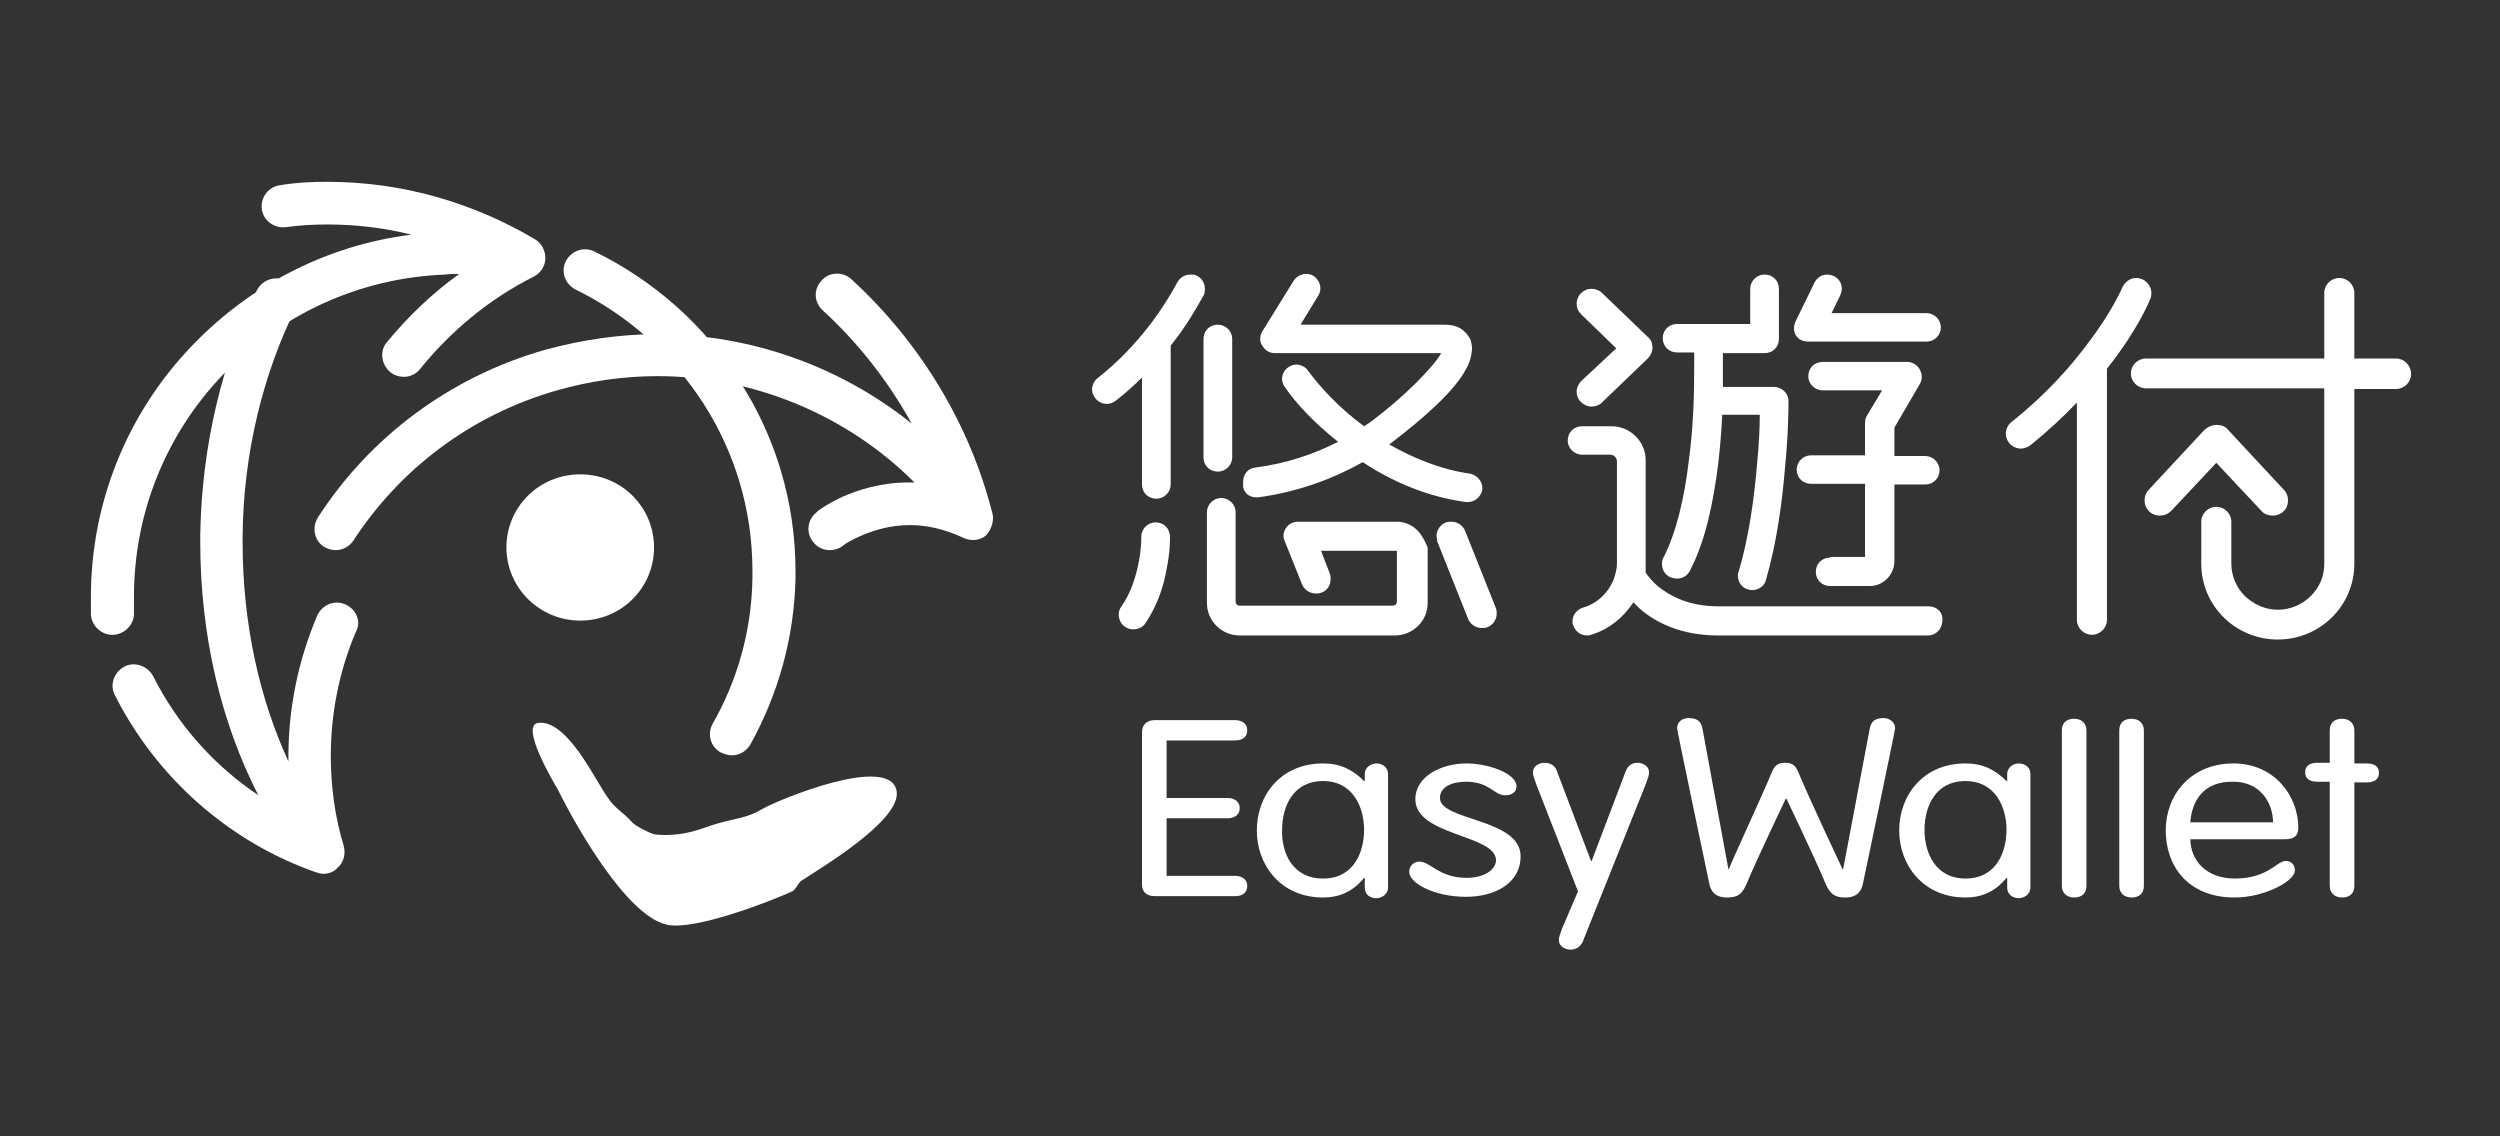
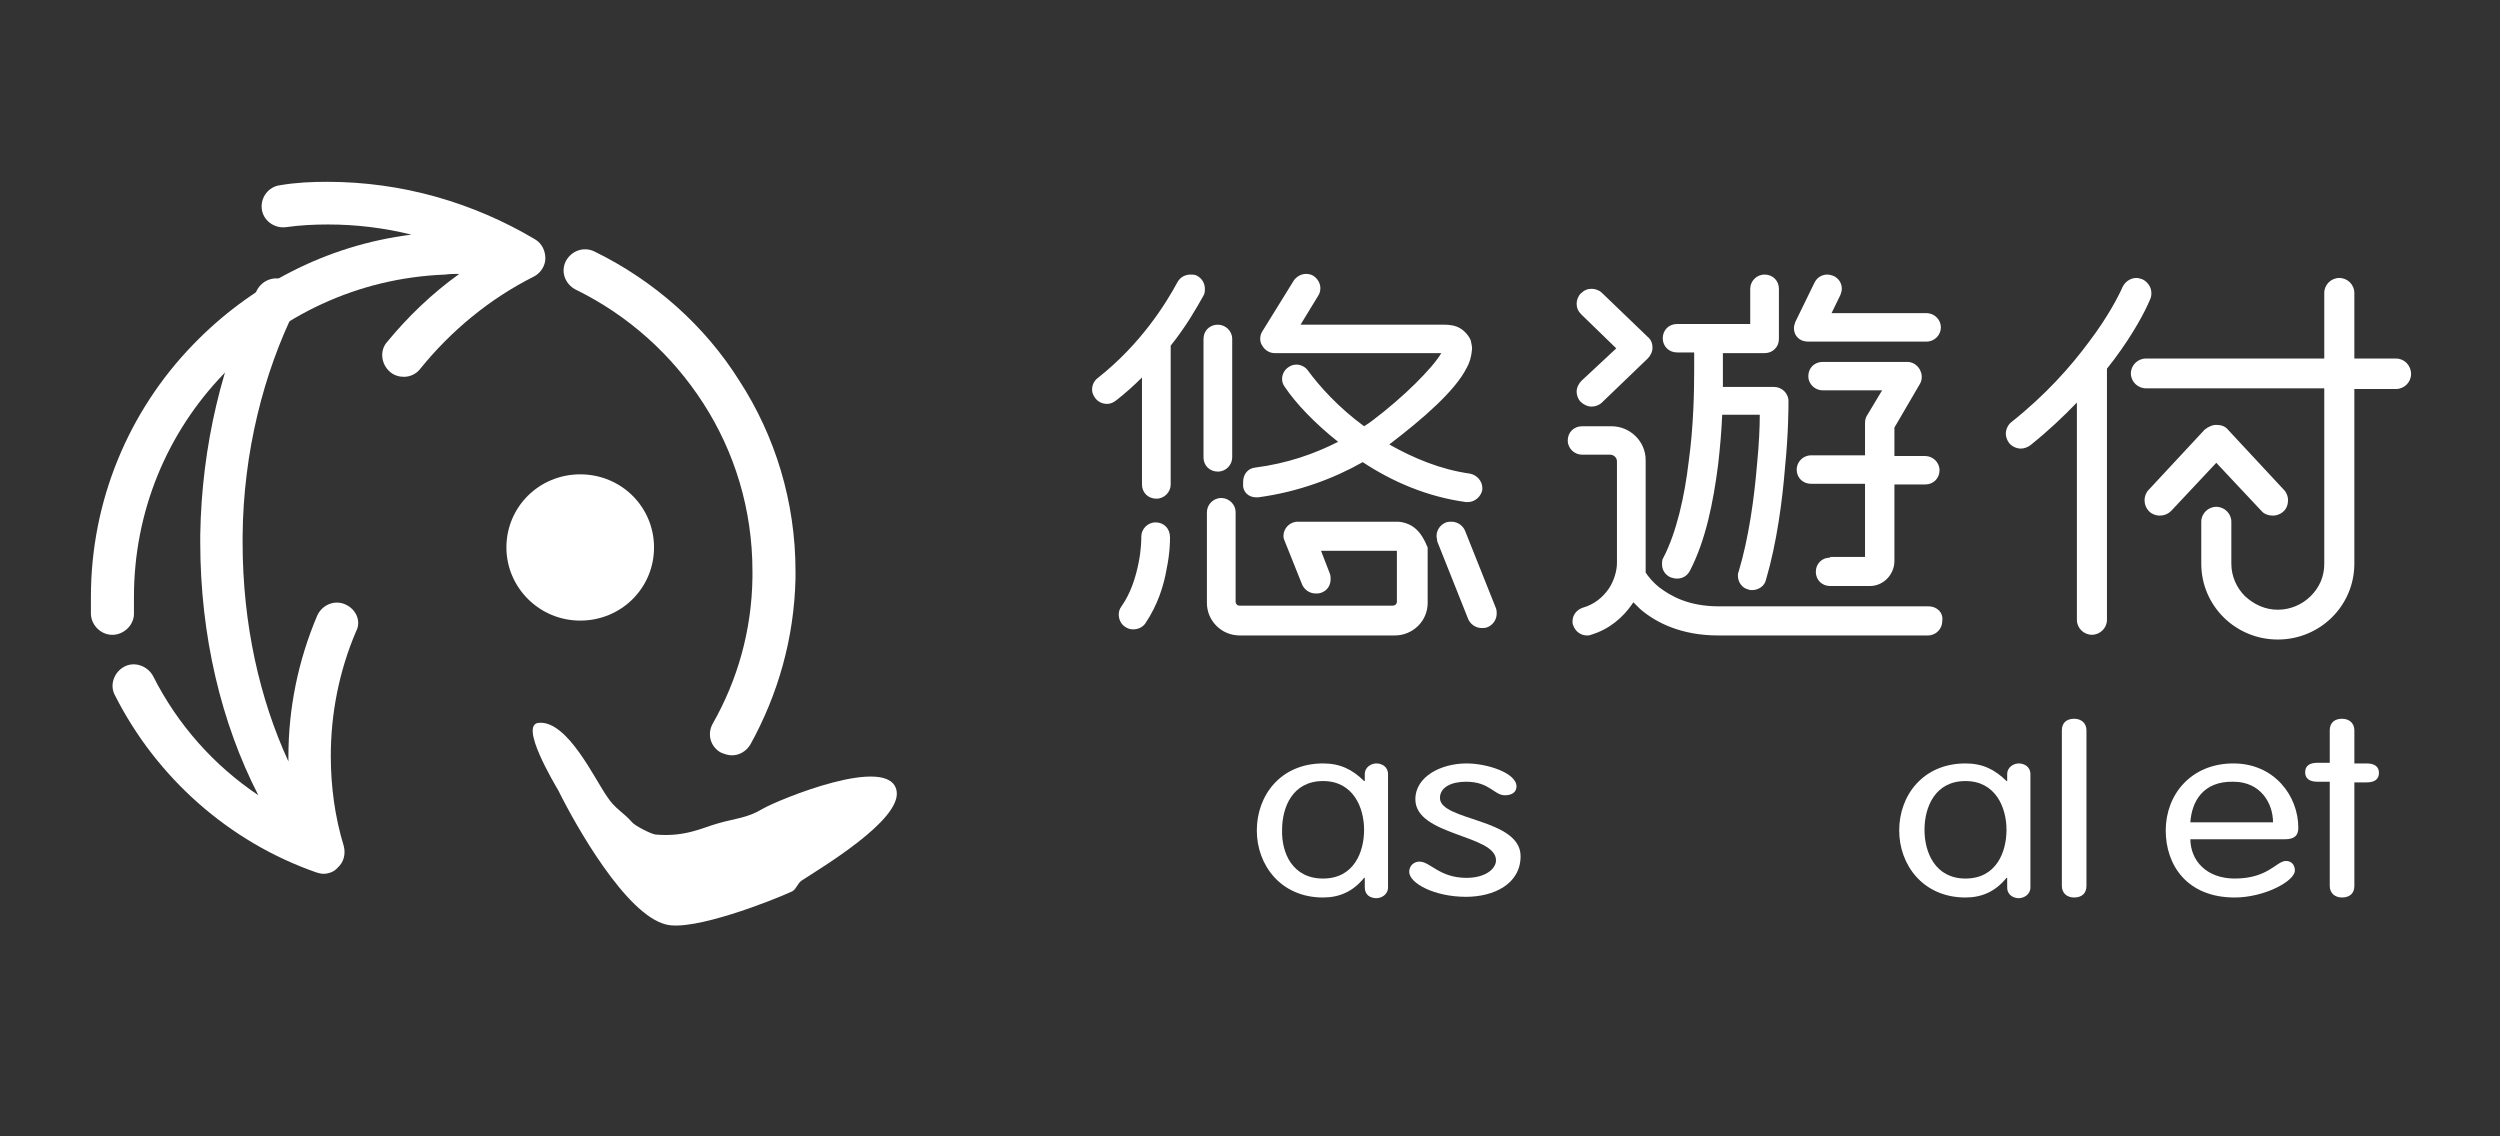
<svg xmlns="http://www.w3.org/2000/svg" width="110" height="50" viewBox="0 0 110 50" fill="none">
  <rect x="0" y="0" width="110" height="50" fill="#333333" stroke="none" />
  <path d="M69.582 16.758C69.462 16.878 69.372 17.056 69.372 17.235C69.372 17.384 69.432 17.563 69.552 17.682C69.672 17.801 69.853 17.89 70.033 17.89C70.184 17.89 70.364 17.831 70.484 17.712L72.499 15.775C72.619 15.656 72.71 15.477 72.71 15.299C72.71 15.12 72.649 14.941 72.499 14.822L70.484 12.885C70.364 12.766 70.184 12.707 70.033 12.707C69.853 12.707 69.703 12.766 69.552 12.915C69.432 13.034 69.372 13.213 69.372 13.362C69.372 13.541 69.432 13.69 69.582 13.839L71.116 15.328L69.582 16.758ZM55.269 21.883C55.299 21.883 55.329 21.883 55.359 21.883C57.133 21.644 58.697 21.049 59.96 20.334C61.223 21.168 62.756 21.853 64.501 22.091C64.531 22.091 64.561 22.091 64.591 22.091C64.891 22.091 65.162 21.853 65.222 21.555C65.222 21.525 65.222 21.495 65.222 21.466C65.222 21.168 64.982 20.899 64.681 20.84C63.388 20.661 62.185 20.155 61.133 19.559L61.163 19.529C62.606 18.427 64.019 17.205 64.531 16.192C64.651 15.984 64.741 15.716 64.771 15.358C64.771 15.239 64.741 15.09 64.711 14.971C64.621 14.762 64.44 14.554 64.23 14.435C64.019 14.316 63.779 14.286 63.538 14.286H57.224L58.005 13.005C58.066 12.915 58.096 12.796 58.096 12.677C58.096 12.468 57.975 12.26 57.795 12.141C57.705 12.081 57.584 12.051 57.464 12.051C57.254 12.051 57.043 12.17 56.923 12.349L55.54 14.584C55.48 14.673 55.45 14.792 55.45 14.911C55.45 15.03 55.48 15.12 55.54 15.209C55.66 15.418 55.87 15.537 56.081 15.537H63.418C63.208 15.894 62.786 16.371 62.275 16.878C61.734 17.414 61.042 18.01 60.411 18.486C60.291 18.576 60.17 18.665 60.02 18.755C58.877 17.92 58.035 16.967 57.554 16.311C57.434 16.133 57.224 16.043 57.043 16.043C56.923 16.043 56.803 16.073 56.682 16.163C56.502 16.282 56.412 16.49 56.412 16.669C56.412 16.788 56.442 16.907 56.532 17.026C57.013 17.742 57.825 18.605 58.877 19.44C57.825 19.976 56.622 20.393 55.239 20.572C54.908 20.602 54.698 20.87 54.698 21.197C54.698 21.227 54.698 21.257 54.698 21.287C54.668 21.644 54.938 21.883 55.269 21.883ZM52.954 20.125C52.954 20.482 53.224 20.75 53.585 20.75C53.946 20.75 54.217 20.453 54.217 20.125V14.911C54.217 14.554 53.916 14.286 53.585 14.286C53.224 14.286 52.954 14.554 52.954 14.911V20.125ZM79.566 15.03H84.767C85.128 15.03 85.399 14.733 85.399 14.405C85.399 14.077 85.128 13.779 84.767 13.779H80.588L80.979 12.975C81.009 12.885 81.039 12.796 81.039 12.707C81.039 12.468 80.919 12.26 80.678 12.141C80.588 12.111 80.498 12.081 80.407 12.081C80.167 12.081 79.956 12.2 79.836 12.439L78.994 14.166C78.964 14.256 78.934 14.345 78.934 14.435C78.934 14.554 78.964 14.673 79.024 14.762C79.144 14.941 79.325 15.03 79.566 15.03ZM78.693 17.652C78.693 17.295 78.393 17.026 78.062 17.026H75.807C75.807 16.758 75.807 16.52 75.807 16.311C75.807 16.014 75.807 15.745 75.807 15.537H77.641C77.821 15.537 77.972 15.477 78.092 15.358C78.212 15.239 78.272 15.09 78.272 14.911V12.707C78.272 12.349 78.002 12.081 77.641 12.081C77.28 12.081 77.01 12.379 77.01 12.707V14.256H73.792C73.431 14.256 73.161 14.524 73.161 14.882C73.161 15.239 73.431 15.507 73.792 15.507H74.544C74.544 15.686 74.544 15.954 74.544 16.282C74.544 17.265 74.514 18.784 74.303 20.304C74.123 21.853 73.762 23.432 73.191 24.534C73.13 24.623 73.13 24.713 73.13 24.832C73.13 25.07 73.251 25.279 73.491 25.398C73.582 25.428 73.672 25.458 73.792 25.458C74.033 25.458 74.243 25.338 74.363 25.1C75.055 23.759 75.386 22.091 75.596 20.453C75.686 19.678 75.747 18.933 75.777 18.248H77.43C77.43 18.755 77.4 19.529 77.31 20.423C77.19 21.883 76.949 23.67 76.498 25.16C76.468 25.219 76.468 25.279 76.468 25.338C76.468 25.607 76.649 25.875 76.919 25.934C76.98 25.964 77.04 25.964 77.1 25.964C77.37 25.964 77.641 25.785 77.701 25.517C78.182 23.879 78.423 22.032 78.543 20.542C78.693 19.052 78.693 17.861 78.693 17.652ZM80.528 24.534C80.167 24.534 79.896 24.802 79.896 25.16C79.896 25.517 80.167 25.785 80.528 25.785H82.272C82.873 25.785 83.354 25.279 83.354 24.683V21.317H84.707C85.068 21.317 85.339 21.049 85.339 20.691C85.339 20.334 85.038 20.065 84.707 20.065H83.354V18.814L84.467 16.907C84.527 16.818 84.557 16.699 84.557 16.58C84.557 16.46 84.527 16.371 84.467 16.252C84.347 16.043 84.136 15.924 83.926 15.924H80.197C79.836 15.924 79.566 16.192 79.566 16.55C79.566 16.907 79.866 17.175 80.197 17.175H82.813L82.151 18.278C82.091 18.367 82.061 18.486 82.061 18.605V20.035H79.686C79.325 20.035 79.054 20.334 79.054 20.661C79.054 21.019 79.325 21.287 79.686 21.287H82.061V24.504H80.528V24.534ZM52.683 12.141C52.593 12.081 52.473 12.081 52.382 12.081C52.142 12.081 51.931 12.2 51.811 12.409C51.3 13.362 50.187 15.15 48.293 16.639C48.142 16.758 48.052 16.937 48.052 17.146C48.052 17.295 48.112 17.414 48.203 17.533C48.323 17.682 48.503 17.771 48.714 17.771C48.864 17.771 48.984 17.712 49.105 17.622C49.526 17.295 49.887 16.967 50.247 16.61V21.317C50.247 21.674 50.518 21.942 50.879 21.942C51.24 21.942 51.51 21.644 51.51 21.317V15.209C52.202 14.345 52.653 13.541 52.954 13.005C53.014 12.915 53.014 12.796 53.014 12.707C53.014 12.468 52.894 12.26 52.683 12.141ZM64.47 23.372C64.38 23.134 64.14 22.955 63.869 22.955C63.779 22.955 63.719 22.955 63.629 22.985C63.388 23.074 63.208 23.313 63.208 23.581C63.208 23.67 63.238 23.73 63.238 23.819L64.591 27.215C64.681 27.454 64.921 27.633 65.192 27.633C65.282 27.633 65.342 27.633 65.433 27.603C65.673 27.513 65.854 27.275 65.854 27.007C65.854 26.918 65.854 26.858 65.824 26.768L64.47 23.372ZM84.858 26.679C75.656 26.679 75.656 26.679 75.626 26.679C74.303 26.679 73.521 26.232 73.01 25.845C72.71 25.607 72.499 25.338 72.409 25.19V20.244C72.409 19.41 71.717 18.755 70.905 18.755H69.612C69.251 18.755 68.981 19.023 68.981 19.38C68.981 19.738 69.282 20.006 69.612 20.006H70.845C70.996 20.006 71.146 20.125 71.146 20.304V24.773C71.146 25.1 71.026 25.547 70.785 25.905C70.514 26.292 70.154 26.59 69.642 26.739C69.372 26.828 69.191 27.067 69.191 27.335C69.191 27.394 69.191 27.454 69.221 27.513C69.312 27.782 69.552 27.96 69.823 27.96C69.883 27.96 69.943 27.96 70.003 27.93C70.815 27.692 71.416 27.156 71.808 26.59C71.838 26.56 71.838 26.53 71.868 26.5C71.958 26.59 72.048 26.679 72.168 26.798C72.86 27.394 73.972 27.96 75.596 27.96C75.626 27.96 75.626 27.96 84.828 27.96C85.189 27.96 85.459 27.662 85.459 27.335C85.519 26.947 85.219 26.679 84.858 26.679ZM50.849 22.985C50.488 22.985 50.217 23.283 50.217 23.611V23.64C50.217 23.73 50.217 24.177 50.097 24.773C49.977 25.368 49.766 26.083 49.345 26.679C49.255 26.798 49.225 26.918 49.225 27.037C49.225 27.245 49.315 27.454 49.496 27.573C49.616 27.662 49.736 27.692 49.856 27.692C50.067 27.692 50.278 27.603 50.398 27.424C50.939 26.62 51.21 25.756 51.33 25.041C51.48 24.326 51.48 23.789 51.48 23.67V23.64C51.48 23.253 51.21 22.985 50.849 22.985ZM99.502 22.479C99.622 22.627 99.832 22.687 100.013 22.687C100.163 22.687 100.344 22.627 100.464 22.508C100.614 22.389 100.674 22.181 100.674 22.002C100.674 21.853 100.614 21.674 100.494 21.555L98.028 18.903C97.908 18.755 97.728 18.695 97.517 18.695C97.337 18.695 97.156 18.784 97.006 18.903L94.54 21.555C94.42 21.674 94.36 21.853 94.36 22.002C94.36 22.181 94.42 22.359 94.57 22.508C94.691 22.627 94.871 22.687 95.021 22.687C95.202 22.687 95.382 22.627 95.532 22.479L97.517 20.363L99.502 22.479ZM94.66 12.885C94.66 12.647 94.51 12.409 94.27 12.29C94.179 12.26 94.089 12.23 93.999 12.23C93.758 12.23 93.518 12.379 93.398 12.617C93.217 13.034 92.736 13.958 91.924 15.03C91.112 16.133 90 17.384 88.496 18.576C88.346 18.695 88.256 18.903 88.256 19.082C88.256 19.231 88.316 19.38 88.406 19.499C88.526 19.648 88.737 19.738 88.917 19.738C89.067 19.738 89.218 19.678 89.338 19.589C90.12 18.963 90.781 18.337 91.383 17.712V27.275C91.383 27.633 91.684 27.93 92.044 27.93C92.405 27.93 92.706 27.633 92.706 27.275V16.222C92.796 16.103 92.916 15.954 93.007 15.835C93.879 14.673 94.39 13.69 94.6 13.183C94.66 13.064 94.66 12.975 94.66 12.885ZM105.425 15.775H103.591V12.885C103.591 12.528 103.291 12.23 102.93 12.23C102.569 12.23 102.268 12.528 102.268 12.885V15.775H94.42C94.059 15.775 93.758 16.073 93.758 16.431C93.758 16.788 94.059 17.086 94.42 17.086H102.268V24.802C102.268 25.368 102.058 25.845 101.667 26.232C101.306 26.59 100.795 26.828 100.223 26.828C99.652 26.828 99.171 26.59 98.78 26.232C98.419 25.875 98.179 25.368 98.179 24.802V22.955C98.179 22.598 97.878 22.3 97.517 22.3C97.156 22.3 96.856 22.598 96.856 22.955V24.802C96.856 26.649 98.359 28.139 100.223 28.139C102.088 28.139 103.591 26.649 103.591 24.802V17.116H105.425C105.786 17.116 106.087 16.818 106.087 16.46C106.087 16.073 105.786 15.775 105.425 15.775ZM62.275 23.253C62.065 23.074 61.764 22.955 61.463 22.955H57.103C56.742 22.955 56.472 23.253 56.472 23.581C56.472 23.67 56.502 23.759 56.532 23.819L57.284 25.696C57.374 25.934 57.614 26.113 57.885 26.113C57.975 26.113 58.035 26.113 58.126 26.083C58.396 25.994 58.547 25.756 58.547 25.488C58.547 25.398 58.547 25.338 58.517 25.249L58.126 24.236H61.463V26.471C61.463 26.59 61.373 26.649 61.283 26.649H54.547C54.427 26.649 54.367 26.56 54.367 26.471V22.538C54.367 22.181 54.066 21.912 53.736 21.912C53.375 21.912 53.104 22.21 53.104 22.538V26.53C53.104 27.305 53.736 27.96 54.547 27.96H61.373C62.155 27.96 62.817 27.335 62.817 26.53V24.087C62.666 23.73 62.516 23.462 62.275 23.253Z" fill="white" />
-   <path d="M51.33 38.537H54.337C54.638 38.537 54.879 38.686 54.879 38.984C54.879 39.282 54.668 39.431 54.337 39.431H50.819C50.398 39.431 50.248 39.193 50.248 38.925V32.221C50.248 31.923 50.428 31.685 50.819 31.685H54.337C54.638 31.685 54.879 31.834 54.879 32.132C54.879 32.43 54.668 32.579 54.337 32.579H51.33V35.111H54.007C54.307 35.111 54.548 35.26 54.548 35.558C54.548 35.856 54.307 36.005 54.007 36.005H51.33V38.537Z" fill="white" />
  <path d="M61.073 39.043C61.073 39.371 60.772 39.52 60.562 39.52C60.321 39.52 60.05 39.401 60.05 39.043V38.626H60.02C59.539 39.222 58.938 39.49 58.216 39.49C56.352 39.49 55.3 38.06 55.3 36.541C55.3 34.992 56.352 33.591 58.216 33.591C58.968 33.591 59.509 33.859 60.02 34.366H60.05V34.068C60.05 33.74 60.351 33.591 60.562 33.591C60.772 33.591 61.073 33.711 61.073 34.068V39.043ZM58.216 38.656C59.569 38.656 60.02 37.494 60.02 36.511C60.02 35.528 59.539 34.366 58.216 34.366C56.863 34.366 56.412 35.528 56.412 36.511C56.382 37.524 56.863 38.656 58.216 38.656Z" fill="white" />
  <path d="M64.531 33.591C65.433 33.591 66.726 34.008 66.726 34.604C66.726 34.813 66.576 34.992 66.215 34.992C65.734 34.992 65.553 34.396 64.501 34.396C63.869 34.396 63.358 34.634 63.358 35.111C63.358 36.124 66.906 36.005 66.906 37.673C66.906 38.894 65.734 39.46 64.501 39.46C63.118 39.46 62.005 38.864 62.005 38.358C62.005 38.09 62.215 37.911 62.456 37.911C62.937 37.911 63.328 38.626 64.531 38.626C65.343 38.626 65.824 38.239 65.824 37.852C65.824 36.719 62.276 36.779 62.276 35.17C62.276 34.157 63.418 33.591 64.531 33.591Z" fill="white" />
-   <path d="M67.598 34.515C67.478 34.187 67.448 34.098 67.448 33.979C67.448 33.74 67.688 33.562 67.959 33.562C68.23 33.562 68.44 33.711 68.5 33.919L70.004 37.881H70.034L71.537 33.919C71.627 33.711 71.778 33.562 72.048 33.562C72.289 33.562 72.559 33.711 72.559 33.979C72.559 34.098 72.529 34.187 72.409 34.515L69.643 41.427C69.552 41.635 69.372 41.784 69.102 41.784C68.861 41.784 68.59 41.635 68.59 41.367C68.59 41.248 68.62 41.158 68.741 40.831L69.432 39.222L67.598 34.515Z" fill="white" />
-   <path d="M77.972 33.949C78.093 33.651 78.273 33.562 78.543 33.562C78.814 33.562 78.995 33.651 79.115 33.949C79.566 35.051 81.069 38.239 81.069 38.239H81.099L82.272 32.042C82.332 31.714 82.543 31.595 82.874 31.595C83.174 31.595 83.385 31.804 83.385 32.042C83.385 32.161 81.972 38.864 81.972 38.864C81.911 39.192 81.731 39.49 81.19 39.49C80.769 39.49 80.528 39.371 80.318 38.864C79.927 37.911 78.604 35.141 78.604 35.141H78.574C78.574 35.141 77.251 37.911 76.86 38.864C76.649 39.371 76.439 39.49 75.988 39.49C75.446 39.49 75.266 39.192 75.206 38.864C75.206 38.864 73.793 32.161 73.793 32.042C73.793 31.804 73.973 31.595 74.304 31.595C74.634 31.595 74.845 31.714 74.905 32.042L76.048 38.239H76.078C76.018 38.269 77.521 35.051 77.972 33.949Z" fill="white" />
  <path d="M89.338 39.043C89.338 39.371 89.038 39.52 88.827 39.52C88.617 39.52 88.316 39.401 88.316 39.043V38.626H88.286C87.805 39.222 87.204 39.49 86.482 39.49C84.618 39.49 83.565 38.06 83.565 36.541C83.565 34.992 84.618 33.591 86.482 33.591C87.234 33.591 87.775 33.859 88.286 34.366H88.316V34.068C88.316 33.74 88.617 33.591 88.827 33.591C89.038 33.591 89.338 33.711 89.338 34.068V39.043ZM86.482 38.656C87.835 38.656 88.286 37.494 88.286 36.511C88.286 35.528 87.805 34.366 86.482 34.366C85.129 34.366 84.678 35.528 84.678 36.511C84.678 37.524 85.159 38.656 86.482 38.656Z" fill="white" />
  <path d="M91.804 38.984C91.804 39.311 91.594 39.49 91.263 39.49C90.932 39.49 90.722 39.282 90.722 38.984V32.132C90.722 31.804 90.932 31.625 91.263 31.625C91.594 31.625 91.804 31.834 91.804 32.132V38.984Z" fill="white" />
-   <path d="M94.33 38.984C94.33 39.311 94.12 39.49 93.789 39.49C93.458 39.49 93.248 39.282 93.248 38.984V32.132C93.248 31.804 93.458 31.625 93.789 31.625C94.12 31.625 94.33 31.834 94.33 32.132V38.984Z" fill="white" />
  <path d="M96.375 36.898C96.375 37.881 97.097 38.656 98.329 38.656C99.803 38.656 100.164 37.881 100.585 37.881C100.795 37.881 100.975 38.03 100.975 38.298C100.975 38.775 99.622 39.49 98.329 39.49C96.225 39.49 95.292 38.06 95.292 36.541C95.292 34.962 96.405 33.591 98.269 33.591C100.073 33.591 101.126 35.021 101.126 36.422C101.126 36.749 100.975 36.928 100.524 36.928H96.375V36.898ZM100.013 36.183C100.013 35.349 99.472 34.396 98.269 34.396C96.916 34.366 96.435 35.289 96.375 36.183H100.013Z" fill="white" />
  <path d="M102.509 32.132C102.509 31.804 102.72 31.625 103.05 31.625C103.381 31.625 103.592 31.834 103.592 32.132V33.591H104.133C104.494 33.591 104.674 33.74 104.674 34.008C104.674 34.276 104.494 34.425 104.133 34.425H103.592V38.984C103.592 39.311 103.381 39.49 103.05 39.49C102.72 39.49 102.509 39.282 102.509 38.984V34.396H101.968C101.607 34.396 101.427 34.247 101.427 33.979C101.427 33.71 101.607 33.562 101.968 33.562H102.509V32.132Z" fill="white" />
  <path d="M23.726 31.803C24.989 31.714 26.192 34.336 26.733 35.081C27.064 35.587 27.424 35.736 27.815 36.183C27.936 36.332 28.627 36.689 28.838 36.719C30.131 36.838 30.913 36.421 31.544 36.242C32.356 36.004 32.867 36.004 33.559 35.587C34.22 35.2 39.182 33.144 39.452 34.812C39.663 36.094 36.084 38.209 35.273 38.745C35.092 38.864 35.032 39.132 34.852 39.222C33.95 39.639 30.522 40.979 29.319 40.681C27.545 40.264 25.32 36.302 24.568 34.783C24.417 34.515 22.794 31.833 23.726 31.803Z" fill="white" />
  <path d="M31.724 33.115C31.273 32.876 31.093 32.31 31.364 31.834C32.446 29.927 33.078 27.752 33.108 25.398C33.108 25.309 33.108 25.22 33.108 25.13C33.108 22.419 32.326 19.887 30.943 17.742C29.559 15.597 27.635 13.869 25.32 12.737C24.869 12.498 24.658 11.962 24.899 11.486C25.139 11.039 25.68 10.83 26.162 11.069C28.778 12.35 31.003 14.316 32.536 16.759C34.1 19.172 35.002 22.062 35.002 25.13C35.002 25.25 35.002 25.339 35.002 25.458C34.942 28.11 34.22 30.582 33.017 32.757C32.837 33.055 32.536 33.234 32.206 33.234C32.025 33.234 31.875 33.174 31.724 33.115Z" fill="white" />
-   <path d="M43.662 22.568C42.64 18.576 40.445 15.03 37.468 12.29C37.077 11.932 36.475 11.962 36.145 12.349C35.784 12.736 35.814 13.303 36.205 13.66C37.768 15.09 39.092 16.788 40.114 18.635C36.987 16.133 33.047 14.703 28.928 14.703C27.304 14.703 25.65 14.941 23.996 15.388C19.697 16.609 16.208 19.32 13.983 22.776C13.713 23.223 13.833 23.789 14.254 24.057C14.404 24.147 14.585 24.206 14.765 24.206C15.066 24.206 15.366 24.057 15.547 23.789C17.561 20.691 20.659 18.278 24.508 17.175C25.981 16.758 27.454 16.55 28.928 16.55C33.198 16.55 37.287 18.278 40.234 21.227C40.144 21.227 40.084 21.227 39.994 21.227C38.761 21.227 37.768 21.555 37.077 21.853C36.385 22.18 35.964 22.479 35.934 22.538C35.513 22.866 35.453 23.462 35.784 23.849C35.964 24.087 36.235 24.206 36.505 24.206C36.716 24.206 36.926 24.147 37.107 23.998C37.167 23.938 37.498 23.73 38.009 23.521C38.52 23.313 39.212 23.104 40.024 23.104C40.715 23.104 41.527 23.253 42.399 23.67C42.73 23.819 43.121 23.789 43.392 23.551C43.632 23.283 43.752 22.895 43.662 22.568Z" fill="white" />
  <path d="M28.777 24.088C28.777 25.876 27.334 27.306 25.53 27.306C23.726 27.306 22.282 25.846 22.282 24.088C22.282 22.301 23.726 20.871 25.53 20.871C27.334 20.871 28.777 22.301 28.777 24.088Z" fill="white" />
  <path d="M5.894 26.948C5.924 27.454 5.503 27.901 4.992 27.931C4.481 27.961 4.03 27.544 4 27.037C4 26.769 4 26.501 4 26.262C4 22.002 5.684 18.07 8.48 15.18C10.976 12.588 14.314 10.8 18.103 10.324C16.9 10.026 15.667 9.877 14.434 9.877C13.833 9.877 13.201 9.907 12.57 9.996C12.059 10.056 11.578 9.698 11.518 9.192C11.457 8.685 11.818 8.209 12.329 8.149C13.021 8.03 13.713 8 14.404 8C17.712 8 20.839 8.924 23.545 10.532C23.846 10.711 23.996 11.039 23.996 11.367C23.996 11.694 23.786 12.022 23.485 12.171C21.531 13.154 19.847 14.554 18.494 16.223C18.313 16.461 18.043 16.58 17.772 16.58C17.561 16.58 17.351 16.52 17.171 16.372C16.78 16.044 16.689 15.448 17.02 15.061C17.952 13.929 19.005 12.916 20.208 12.052C19.997 12.052 19.787 12.052 19.576 12.082C15.727 12.23 12.299 13.899 9.834 16.461C7.368 19.023 5.894 22.479 5.894 26.262C5.894 26.471 5.894 26.709 5.894 26.948Z" fill="white" />
  <path d="M15.186 26.59C14.705 26.381 14.164 26.62 13.953 27.096C13.111 29.092 12.69 31.178 12.69 33.293C12.69 33.353 12.69 33.442 12.69 33.502C11.427 30.761 10.675 27.454 10.675 23.879C10.675 23.789 10.675 23.7 10.675 23.581C10.706 19.887 11.608 16.401 12.991 13.601C13.231 13.154 13.021 12.588 12.57 12.349C12.089 12.111 11.547 12.319 11.307 12.766C9.803 15.835 8.871 19.589 8.811 23.551C8.811 23.64 8.811 23.76 8.811 23.849C8.811 27.99 9.743 31.833 11.367 34.991C9.413 33.68 7.819 31.893 6.736 29.748C6.496 29.301 5.924 29.092 5.473 29.331C5.022 29.569 4.812 30.135 5.052 30.582C6.887 34.217 10.074 37.047 13.923 38.388C14.013 38.417 14.133 38.447 14.224 38.447C14.464 38.447 14.705 38.358 14.855 38.179C15.126 37.941 15.216 37.583 15.126 37.226C14.735 35.944 14.555 34.604 14.555 33.263C14.555 31.416 14.915 29.539 15.667 27.782C15.908 27.335 15.667 26.798 15.186 26.59Z" fill="white" />
</svg>